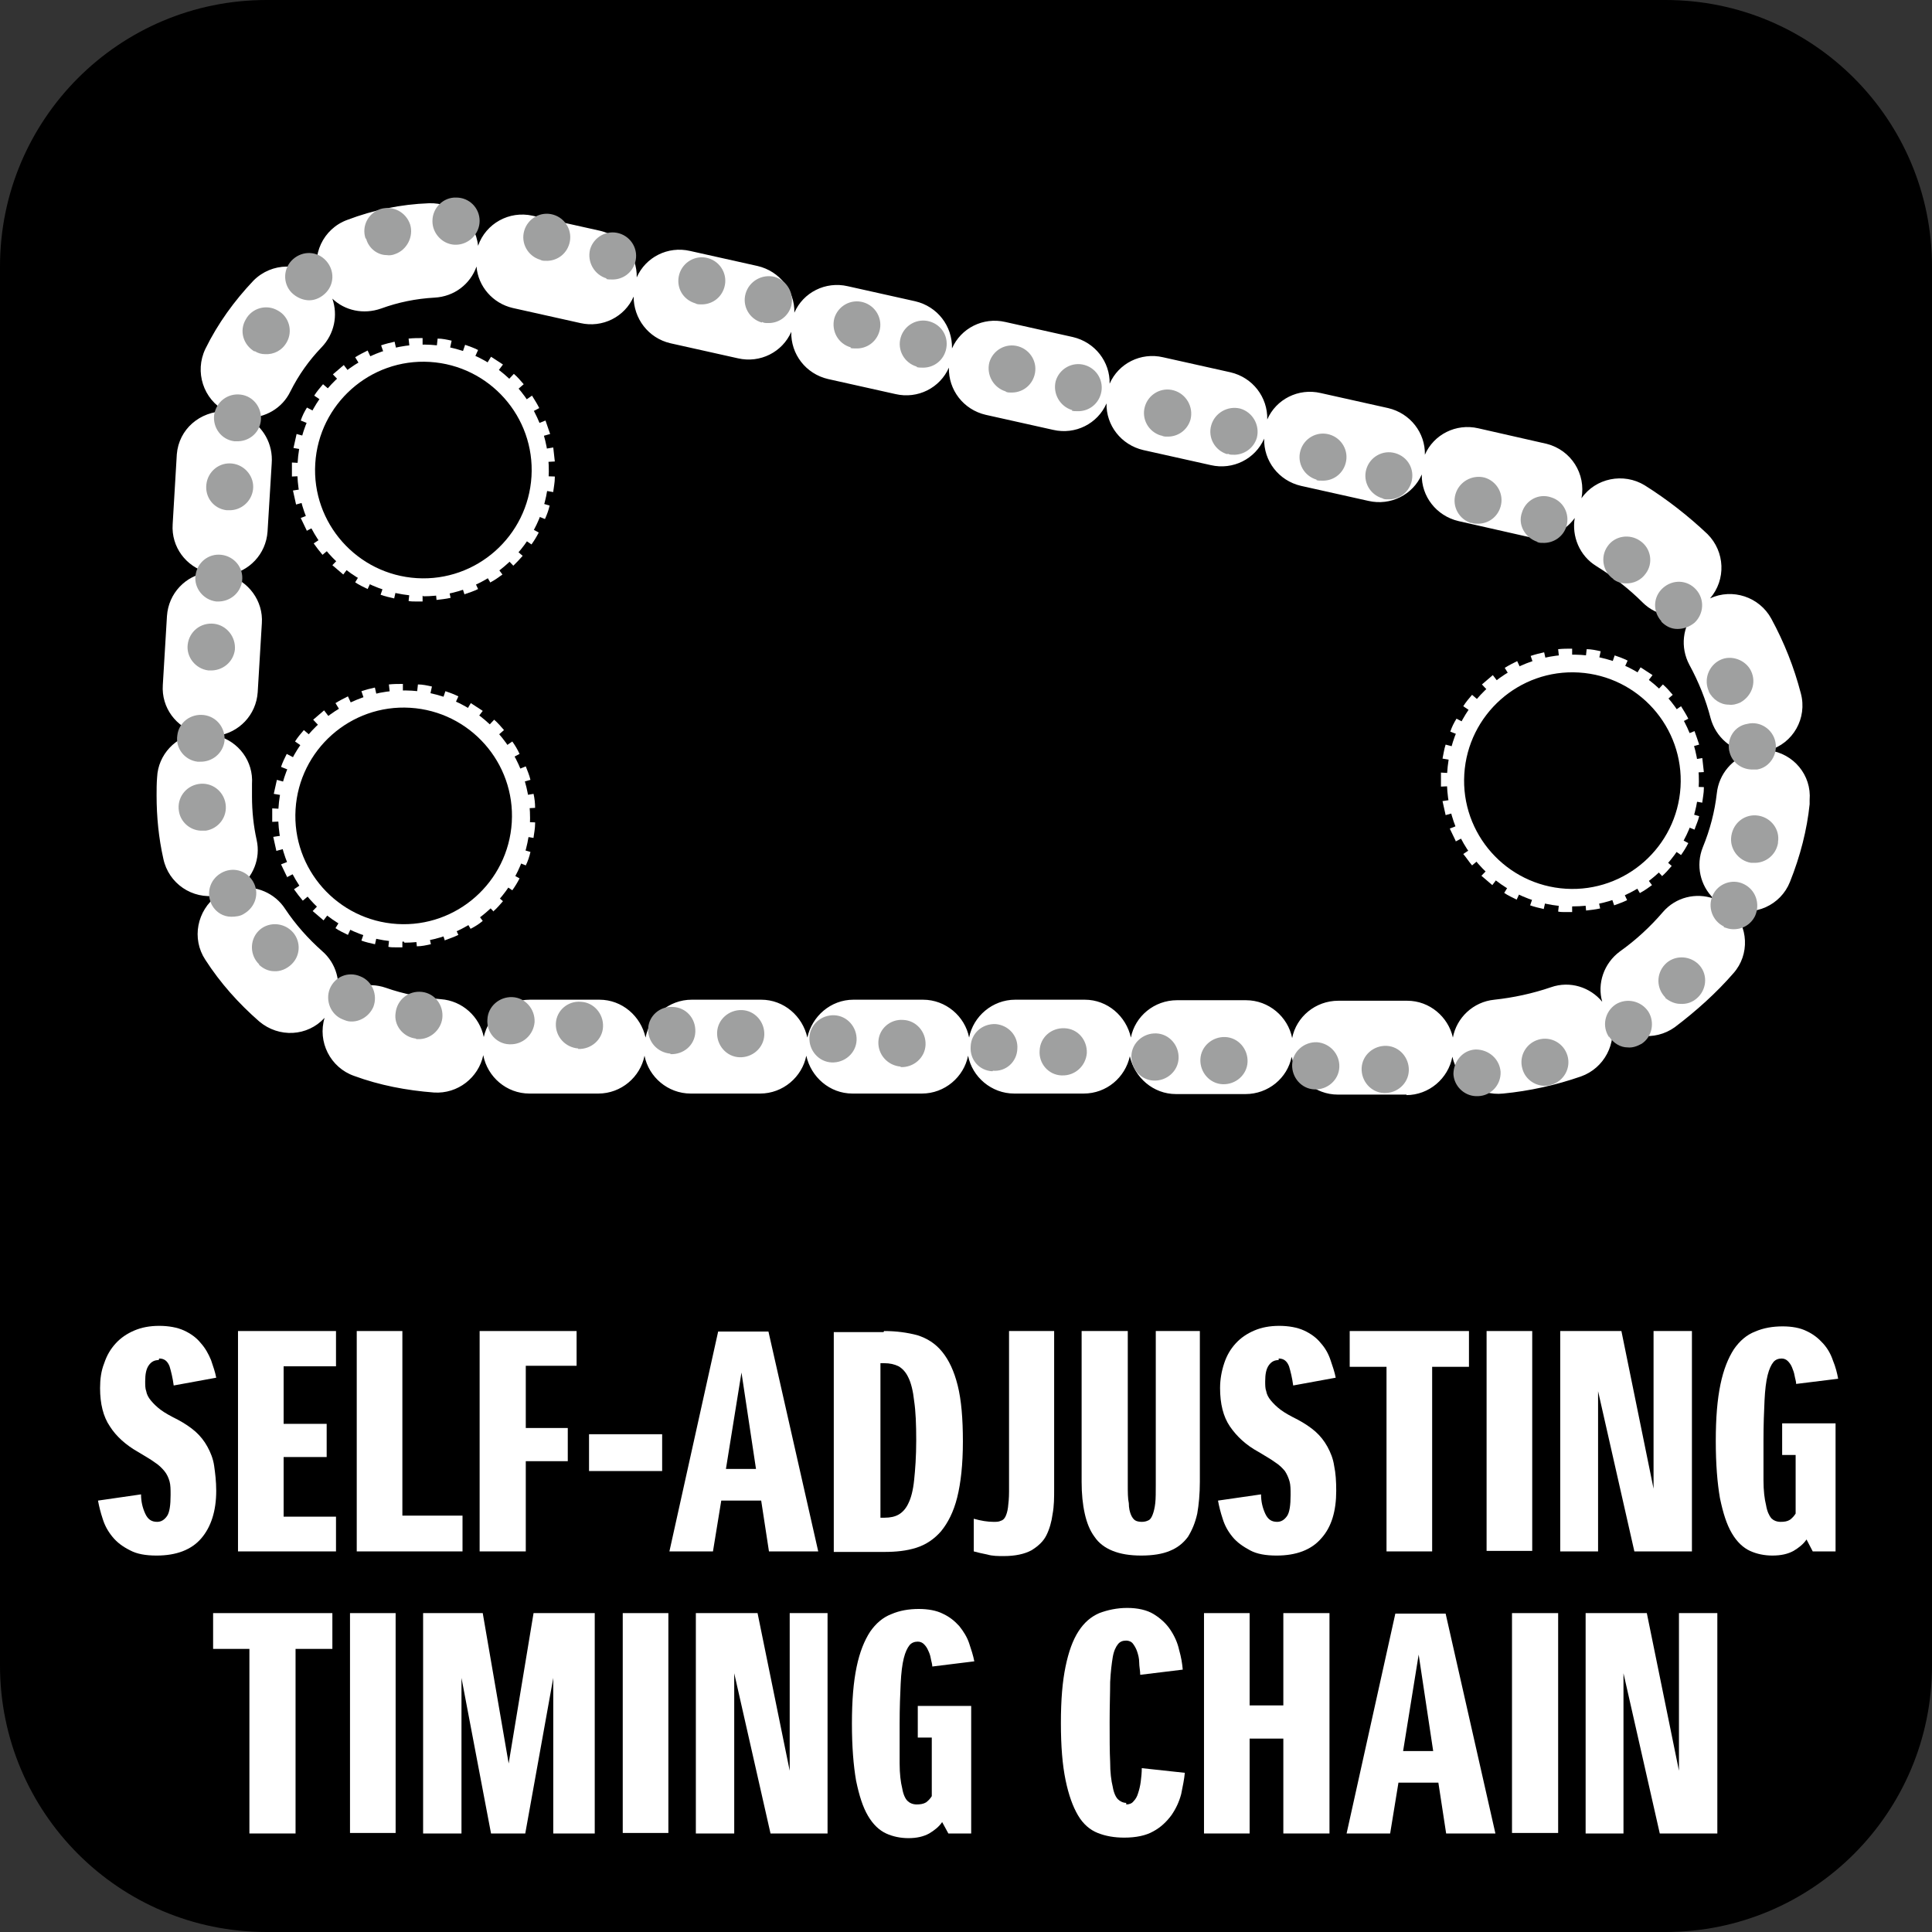
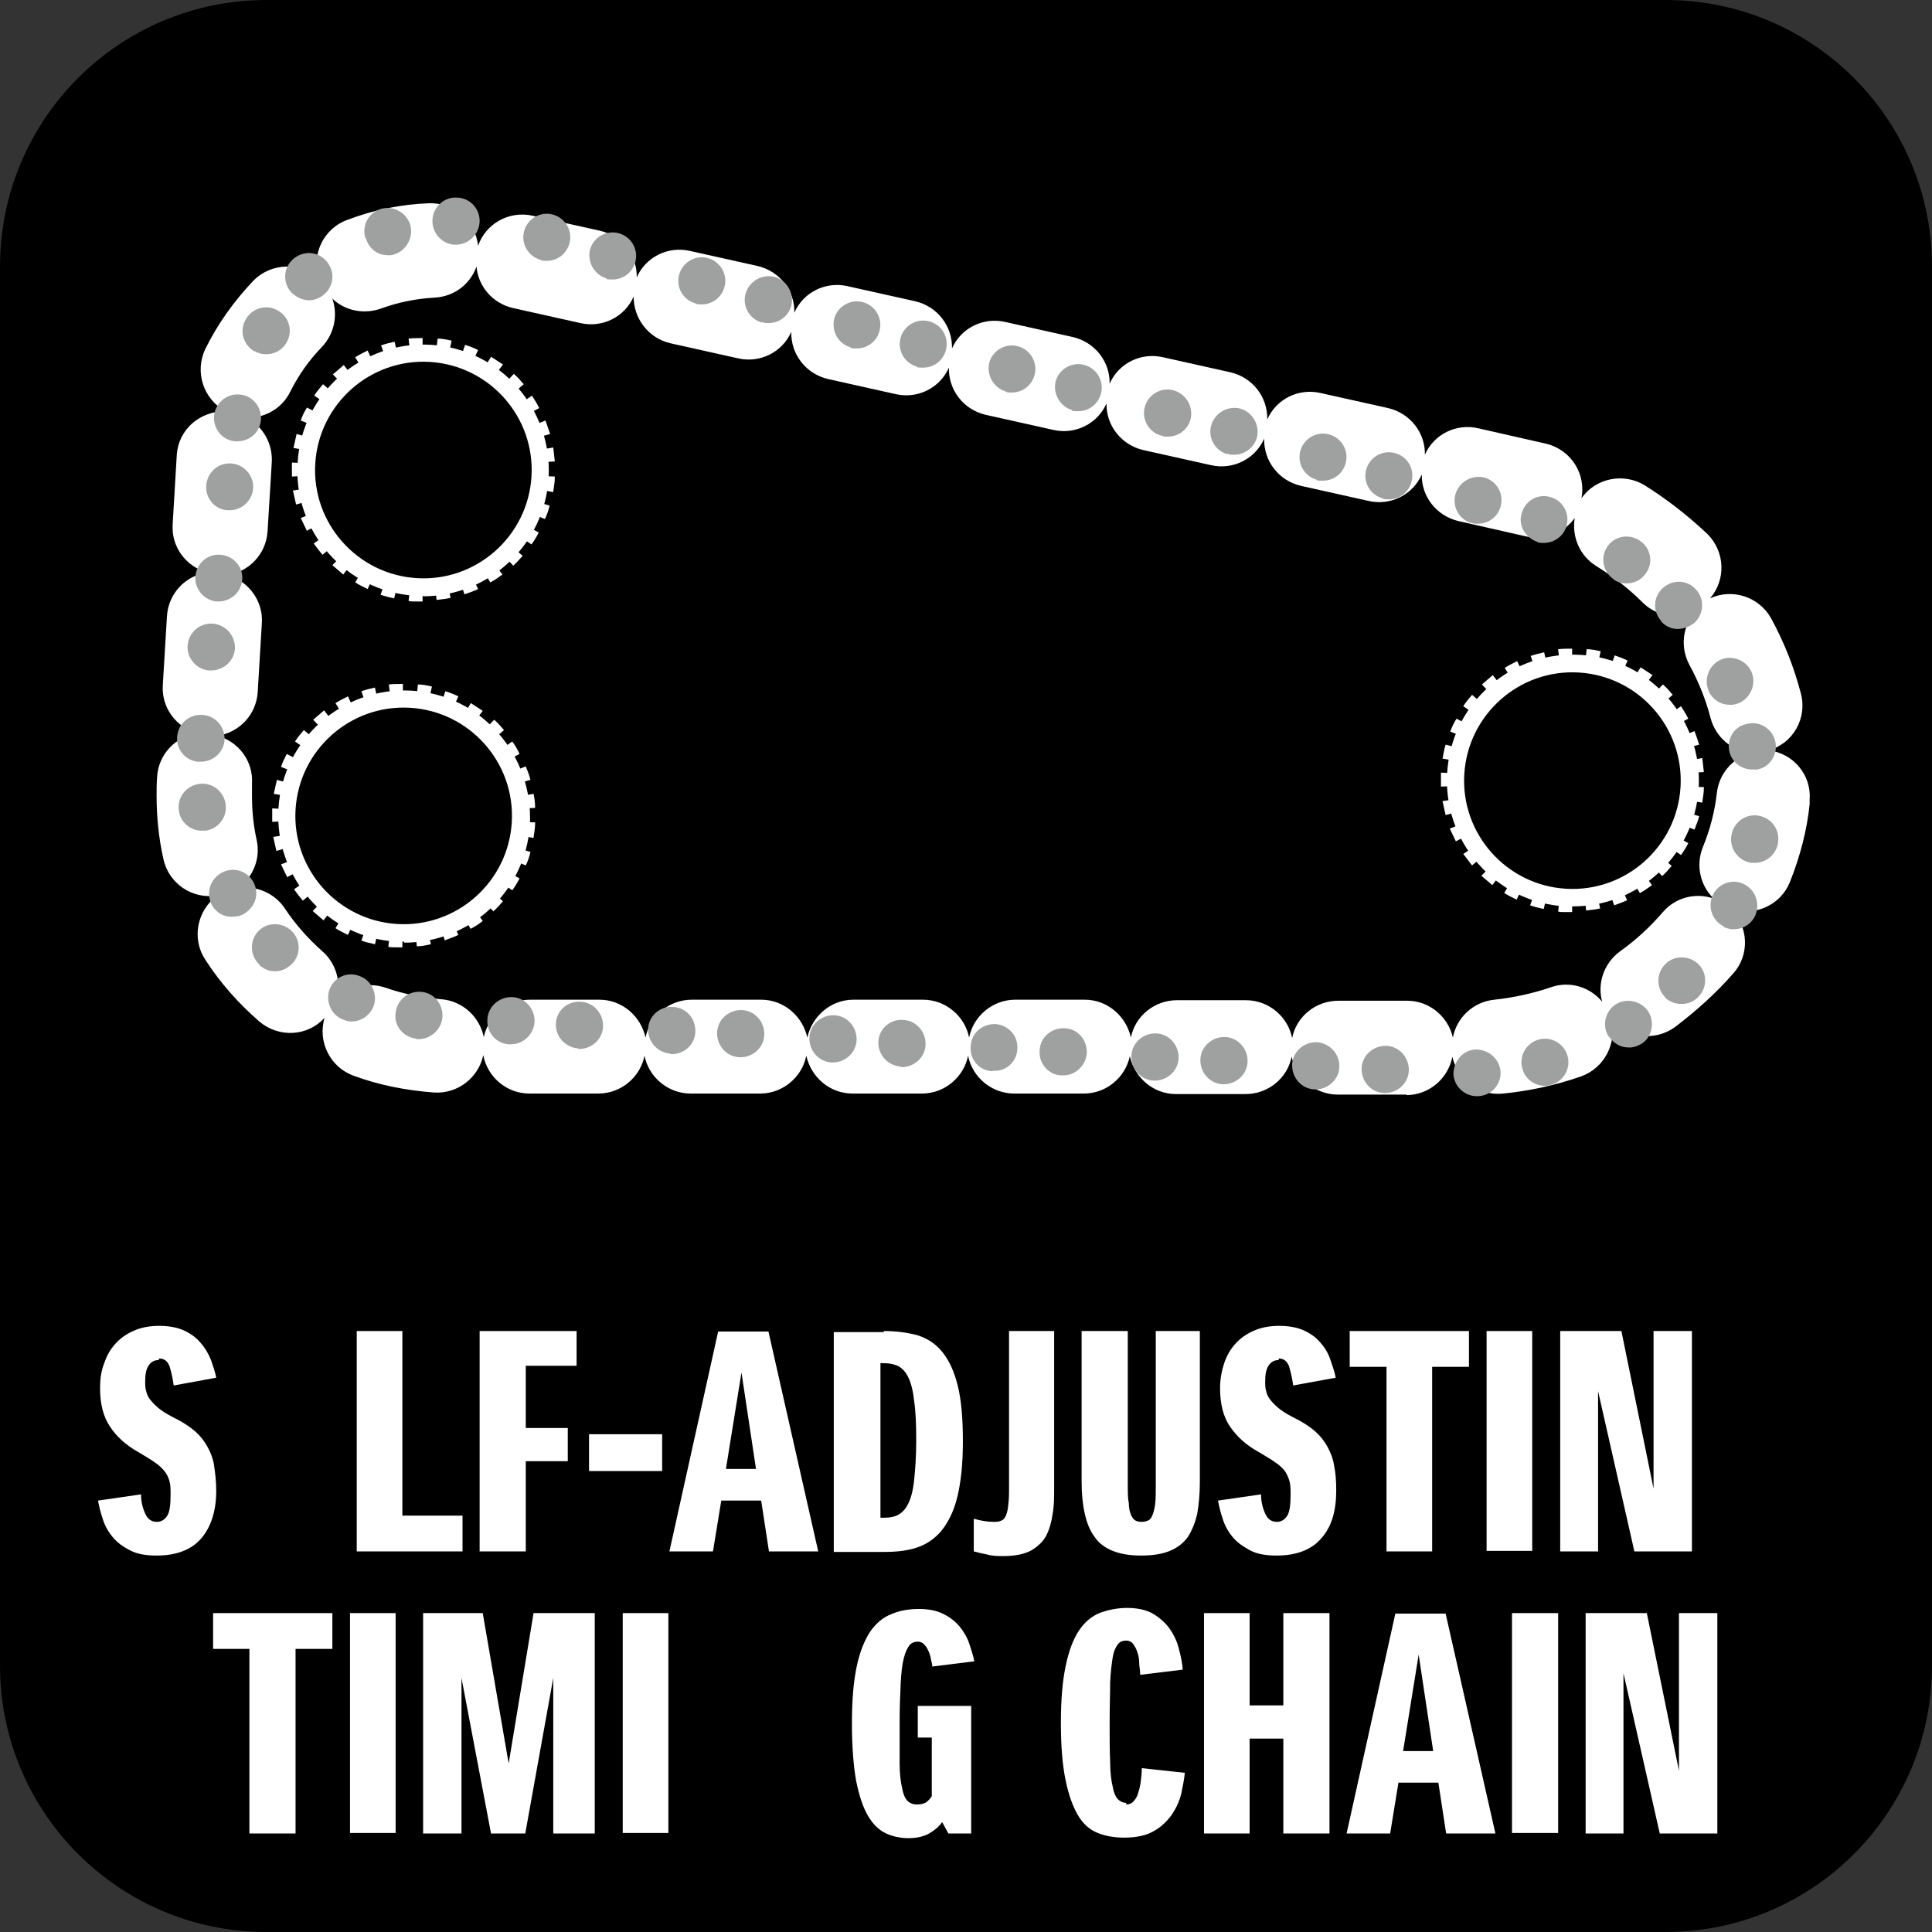
<svg xmlns="http://www.w3.org/2000/svg" id="Capa_2" data-name="Capa 2" viewBox="0 0 37.26 37.26">
  <rect x="0" y="0" width="37.26" height="37.26" fill="#333333" stroke="none" />
  <defs>
    <style>      .cls-1, .cls-2, .cls-3 {        stroke-width: 0px;      }      .cls-2 {        fill: #9fa0a0;      }      .cls-3 {        fill: #fff;      }    </style>
  </defs>
  <g id="Capa_1-2" data-name="Capa 1">
    <g>
      <path class="cls-1" d="M5.14,0h26.98c2.84,0,5.14,2.3,5.14,5.14v26.98c0,2.84-2.3,5.14-5.14,5.14H5.14C2.3,37.26,0,34.96,0,32.12V5.14C0,2.3,2.3,0,5.14,0Z" />
      <path class="cls-3" d="M3.06,26.23c-.08,0-.14.03-.19.1s-.07.17-.07.31c0,.07,0,.14.02.19.01.06.04.12.09.18.05.06.11.12.19.18.08.06.19.12.33.19.13.07.25.15.34.23.09.08.17.18.23.29.06.11.11.23.13.37s.04.3.04.48c0,.39-.1.7-.29.92-.19.22-.48.33-.86.33-.21,0-.38-.03-.51-.1-.14-.07-.25-.15-.34-.26-.09-.11-.15-.22-.19-.35-.04-.12-.07-.24-.09-.35l.83-.12c0,.14.03.26.08.37s.12.16.23.16c.08,0,.14-.04.19-.11.05-.07.07-.21.07-.41,0-.1,0-.19-.02-.26-.02-.07-.05-.14-.1-.2-.05-.06-.11-.12-.19-.17-.08-.06-.19-.12-.32-.2-.23-.13-.42-.3-.54-.49-.13-.19-.19-.44-.19-.74,0-.17.02-.33.08-.48.05-.15.12-.27.22-.38.1-.11.22-.19.36-.25.14-.06.3-.09.48-.09s.35.03.48.09c.13.06.24.14.32.24.09.1.15.21.2.33.04.12.08.23.1.34l-.82.15c-.02-.15-.05-.27-.08-.37-.04-.1-.1-.15-.2-.15" />
-       <polygon class="cls-3" points="6.3 28.1 5.47 28.1 5.47 29.25 6.48 29.25 6.48 29.92 4.59 29.92 4.59 25.67 6.48 25.67 6.48 26.35 5.47 26.35 5.47 27.46 6.3 27.46 6.3 28.1" />
      <polygon class="cls-3" points="7.76 25.67 7.76 29.23 8.92 29.23 8.92 29.92 6.88 29.92 6.88 25.67 7.76 25.67" />
      <polygon class="cls-3" points="10.95 28.18 10.14 28.18 10.14 29.92 9.25 29.92 9.25 25.67 11.12 25.67 11.12 26.34 10.14 26.34 10.14 27.54 10.95 27.54 10.95 28.18" />
      <rect class="cls-3" x="11.36" y="27.66" width="1.41" height=".71" />
      <path class="cls-3" d="M14.83,29.92l-.15-.98h-.77l-.16.98h-.84l.94-4.24h.97l.96,4.24h-.94ZM14,28.33h.58l-.28-1.86-.3,1.86Z" />
      <path class="cls-3" d="M17.05,25.67c.24,0,.45.03.64.08.19.06.35.16.48.32.13.16.23.37.3.65.07.28.1.64.1,1.08s-.04.8-.11,1.08c-.07.28-.18.49-.31.65-.13.15-.29.26-.48.32-.19.06-.39.08-.62.08h-.97v-4.24h.96ZM16.98,26.31v2.96h.08c.11,0,.2-.02.27-.06.07-.04.14-.11.19-.22.05-.1.09-.25.11-.45.02-.19.04-.45.04-.76s-.01-.56-.04-.76c-.02-.19-.06-.35-.11-.45-.05-.11-.12-.18-.19-.22-.08-.04-.17-.06-.28-.06h-.07Z" />
      <path class="cls-3" d="M19.45,25.67h.88v3.05c0,.16,0,.32-.03.48-.02.15-.06.29-.12.41-.06.12-.16.21-.29.29-.13.07-.31.11-.53.11-.11,0-.22,0-.32-.03-.1-.02-.19-.04-.26-.06v-.63c.14.04.27.06.38.06.06,0,.1,0,.14-.02.04-.01.07-.04.09-.08.02-.04.04-.1.05-.18.01-.08.02-.18.02-.3v-3.1Z" />
      <path class="cls-3" d="M21.75,25.67v2.96c0,.15,0,.27.02.36,0,.1.02.17.04.22.02.05.05.09.08.11.03.02.08.03.13.03s.09-.01.13-.03c.04-.02.06-.06.08-.11.02-.05.04-.13.05-.22.01-.09.01-.21.01-.36v-2.96h.85v2.91c0,.23-.02.44-.05.61-.04.18-.1.32-.18.45-.09.12-.2.21-.35.27-.14.06-.33.09-.55.09s-.4-.03-.55-.09c-.15-.06-.27-.15-.35-.27-.09-.12-.15-.27-.19-.45-.04-.18-.06-.38-.06-.61v-2.91h.89Z" />
      <path class="cls-3" d="M24.66,26.23c-.08,0-.14.03-.19.1-.05.07-.07.17-.07.31,0,.07,0,.14.02.19.01.06.04.12.09.18.05.06.11.12.19.18.08.06.19.12.33.19.13.07.25.15.34.23.09.08.17.18.23.29.06.11.11.23.13.37.03.14.04.3.04.48,0,.39-.09.7-.29.92-.19.22-.48.33-.86.33-.21,0-.38-.03-.51-.1s-.25-.15-.34-.26c-.09-.11-.15-.22-.19-.35-.04-.12-.07-.24-.09-.35l.83-.12c0,.14.03.26.08.37.05.11.12.16.23.16.08,0,.14-.04.19-.11.05-.07.07-.21.07-.41,0-.1,0-.19-.02-.26-.02-.07-.05-.14-.09-.2-.05-.06-.11-.12-.19-.17-.08-.06-.19-.12-.32-.2-.24-.13-.42-.3-.55-.49-.13-.19-.19-.44-.19-.74,0-.17.03-.33.08-.48.05-.15.12-.27.22-.38.1-.11.22-.19.36-.25.14-.06.3-.09.48-.09s.35.03.48.09c.13.06.24.14.32.24.09.1.15.21.19.33.04.12.08.23.1.34l-.82.15c-.02-.15-.05-.27-.08-.37-.04-.1-.1-.15-.2-.15" />
      <polygon class="cls-3" points="28.33 26.36 27.62 26.36 27.62 29.92 26.74 29.92 26.74 26.36 26.03 26.36 26.03 25.67 28.33 25.67 28.33 26.36" />
      <rect class="cls-3" x="28.67" y="25.67" width=".88" height="4.24" />
      <polygon class="cls-3" points="32.63 25.67 32.63 29.92 31.52 29.92 30.82 26.83 30.82 29.92 30.09 29.92 30.09 25.67 31.27 25.67 31.89 28.71 31.89 25.67 32.63 25.67" />
-       <path class="cls-3" d="M35.4,29.92h-.44l-.12-.23c-.06.09-.15.16-.25.22-.11.06-.24.09-.41.09-.15,0-.3-.03-.43-.09-.13-.06-.25-.17-.35-.34-.1-.17-.17-.39-.23-.68-.05-.29-.08-.65-.08-1.1s.03-.8.09-1.09c.06-.29.15-.51.26-.68.11-.16.25-.28.41-.34.16-.07.34-.1.53-.1.18,0,.34.03.46.09.13.06.23.14.32.24.09.1.15.21.19.33.05.12.08.24.1.35l-.81.1c0-.05-.02-.1-.03-.16-.01-.06-.03-.11-.05-.16-.02-.05-.05-.09-.08-.12-.03-.03-.07-.05-.12-.05-.06,0-.12.02-.16.07-.04.05-.08.13-.11.25-.03.12-.05.28-.06.49-.01.21-.02.46-.02.77s0,.57,0,.77c0,.2.02.36.05.48.02.12.06.2.1.25.04.04.1.07.18.07s.13-.01.18-.04c.04-.03.08-.07.11-.12v-1.13h-.26v-.61h1.03v2.46Z" />
      <polygon class="cls-3" points="6.41 31.8 5.7 31.8 5.7 35.36 4.81 35.36 4.81 31.8 4.11 31.8 4.11 31.11 6.41 31.11 6.41 31.8" />
      <rect class="cls-3" x="6.75" y="31.11" width=".88" height="4.24" />
      <polygon class="cls-3" points="9.47 35.36 8.9 32.36 8.9 35.36 8.16 35.36 8.16 31.11 9.31 31.11 9.81 34.01 10.29 31.11 11.47 31.11 11.47 35.36 10.67 35.36 10.67 32.36 10.13 35.36 9.47 35.36" />
      <rect class="cls-3" x="12.01" y="31.11" width=".88" height="4.24" />
-       <polygon class="cls-3" points="15.96 31.11 15.96 35.36 14.86 35.36 14.16 32.27 14.16 35.36 13.42 35.36 13.42 31.11 14.61 31.11 15.23 34.15 15.23 31.11 15.96 31.11" />
      <path class="cls-3" d="M18.73,35.36h-.44l-.12-.22c-.06.09-.15.16-.25.22-.11.06-.24.09-.4.09-.15,0-.3-.03-.43-.09-.13-.06-.25-.17-.35-.34-.1-.17-.17-.39-.23-.68-.05-.29-.08-.65-.08-1.1s.03-.8.09-1.09c.06-.29.15-.51.26-.68.11-.16.25-.28.41-.34.16-.07.34-.1.53-.1.18,0,.34.03.46.09.13.06.23.14.32.24.08.1.15.21.19.33.04.12.08.24.1.35l-.81.1c0-.05-.02-.1-.03-.16-.01-.06-.03-.11-.05-.15-.02-.05-.05-.09-.08-.12-.03-.03-.07-.05-.12-.05-.06,0-.12.02-.16.07-.04.05-.08.13-.11.25-.03.12-.05.28-.06.49-.01.21-.02.46-.02.77s0,.57,0,.77c0,.2.02.36.05.48.02.12.06.2.1.24.04.04.1.07.18.07.07,0,.13-.01.18-.04.04-.03.08-.07.11-.12v-1.13h-.27v-.61h1.03v2.46Z" />
      <path class="cls-3" d="M21.72,34.8c.06,0,.11-.02.14-.06.04-.04.07-.09.09-.16.02-.06.04-.14.05-.22.01-.08.02-.17.02-.26l.83.09c-.01.12-.04.26-.07.41-.04.15-.1.28-.19.41-.09.12-.2.23-.35.31-.14.08-.33.12-.56.12-.19,0-.36-.03-.51-.09-.15-.06-.28-.17-.38-.34-.1-.17-.18-.39-.24-.68-.06-.29-.09-.65-.09-1.1s.03-.8.09-1.09c.06-.29.14-.51.25-.68.11-.17.24-.28.4-.35.16-.06.34-.1.54-.1s.38.04.51.12c.13.08.24.18.32.3.08.12.14.25.17.39.04.14.06.26.07.38l-.82.1c0-.08-.02-.16-.02-.24,0-.08-.02-.15-.04-.21-.02-.06-.05-.11-.08-.15-.03-.04-.08-.06-.13-.06-.07,0-.12.02-.16.07-.04.05-.08.13-.1.25-.02.12-.04.28-.05.48,0,.21-.01.46-.01.77s0,.57.01.77c0,.2.02.36.05.48.02.12.06.2.1.24.04.04.1.07.16.07" />
      <polygon class="cls-3" points="25.64 31.11 25.64 35.36 24.75 35.36 24.75 33.53 24.1 33.53 24.1 35.36 23.22 35.36 23.22 31.11 24.1 31.11 24.1 32.89 24.75 32.89 24.75 31.11 25.64 31.11" />
      <path class="cls-3" d="M27.89,35.36l-.15-.98h-.77l-.16.98h-.84l.94-4.24h.97l.96,4.24h-.94ZM27.06,33.77h.58l-.28-1.86-.3,1.86Z" />
      <rect class="cls-3" x="29.16" y="31.11" width=".89" height="4.24" />
      <polygon class="cls-3" points="33.12 31.11 33.12 35.36 32.01 35.36 31.31 32.27 31.31 35.36 30.58 35.36 30.58 31.11 31.76 31.11 32.38 34.15 32.38 31.11 33.12 31.11" />
      <path class="cls-3" d="M27.13,21.11h-1.33c-.44,0-.8-.32-.89-.73-.08.41-.45.72-.89.72h-1.34c-.44,0-.8-.32-.89-.73-.09.41-.45.72-.89.72h-1.34c-.44,0-.81-.32-.89-.73-.08.41-.45.73-.89.73h-1.34c-.44,0-.8-.32-.89-.73-.08.41-.45.73-.89.73h-1.34c-.44,0-.81-.32-.89-.73-.08.41-.45.73-.89.73h-1.33c-.44,0-.81-.32-.89-.74-.09.43-.49.75-.95.72-.53-.04-1.05-.14-1.54-.32-.46-.16-.71-.66-.57-1.12-.33.36-.88.39-1.26.07-.4-.35-.75-.74-1.04-1.19-.27-.41-.16-.95.23-1.24-.48.08-.94-.23-1.04-.71-.09-.4-.13-.81-.13-1.22,0-.11,0-.23.01-.35.02-.44.36-.79.78-.85-.41-.11-.7-.49-.67-.93l.08-1.33c.03-.44.36-.78.78-.84-.41-.11-.7-.49-.67-.93l.08-1.35c.04-.48.44-.83.94-.83-.43-.23-.6-.76-.39-1.2.24-.49.56-.93.93-1.32.35-.35.91-.36,1.27-.02-.17-.46.07-.98.54-1.15.5-.19,1.03-.3,1.57-.32.48-.02.9.34.95.82.15-.43.6-.68,1.05-.58l1.3.29c.43.1.72.48.71.9.17-.39.6-.61,1.03-.51l1.3.29c.43.1.72.48.71.9.17-.39.6-.61,1.03-.51l1.3.29c.43.1.72.48.71.91.17-.39.6-.61,1.03-.51l1.3.29c.43.1.72.48.71.9.17-.39.6-.61,1.03-.51l1.3.29c.43.1.72.48.71.91.17-.39.6-.61,1.03-.51l1.3.29c.43.1.72.48.71.9.17-.39.6-.61,1.03-.51l1.32.3c.47.12.76.58.67,1.05.27-.39.81-.5,1.22-.25.43.27.84.59,1.21.94.34.34.36.88.05,1.24.43-.2.95-.03,1.18.39.25.46.44.94.57,1.44.13.48-.15.97-.62,1.1.48.06.83.48.79.96,0,.02,0,.06,0,.08-.05.49-.18,1-.38,1.5-.18.45-.68.67-1.14.52.34.33.37.88.05,1.24-.33.38-.72.73-1.13,1.04-.39.28-.93.21-1.23-.15.12.46-.13.94-.58,1.1-.49.17-.99.28-1.5.33-.47.05-.88-.26-.98-.71-.08.42-.45.74-.89.74M22.69,19.29h1.34c.44,0,.81.32.89.73.08-.41.45-.72.89-.72h1.33c.43,0,.79.31.88.71.07-.38.39-.69.8-.73.37-.04.74-.12,1.09-.24.37-.13.76,0,.99.28-.1-.35.03-.74.34-.97.31-.22.59-.48.83-.76.25-.29.64-.38.98-.26-.26-.25-.35-.64-.21-.99.14-.34.23-.69.27-1.04.04-.38.31-.68.65-.78-.36-.04-.67-.3-.77-.67-.09-.35-.23-.7-.41-1.03-.18-.34-.13-.74.11-1.02-.33.15-.74.09-1.01-.18-.27-.27-.57-.5-.89-.7-.33-.2-.48-.58-.42-.93-.21.29-.58.45-.96.35l-1.28-.29c-.43-.1-.72-.48-.71-.9-.17.39-.6.61-1.03.51l-1.3-.29c-.43-.1-.72-.48-.71-.91-.17.39-.6.61-1.03.51l-1.3-.29c-.43-.1-.72-.48-.71-.9-.17.39-.6.61-1.03.51l-1.3-.29c-.43-.1-.72-.48-.71-.91-.17.39-.6.61-1.03.51l-1.3-.29c-.43-.1-.72-.48-.71-.91-.17.39-.6.61-1.03.51l-1.3-.29c-.43-.1-.71-.48-.71-.9-.17.39-.6.61-1.03.51l-1.3-.29c-.39-.09-.67-.42-.7-.8-.12.34-.43.58-.81.6-.36.02-.7.09-1.03.21-.34.12-.7.04-.94-.19.11.32.04.68-.21.94-.24.25-.44.53-.6.85-.16.33-.49.51-.84.51.31.16.51.5.48.88l-.08,1.31c-.03.44-.36.78-.78.84.41.11.7.5.67.93l-.08,1.33c-.03.44-.36.78-.78.84.41.11.7.49.67.93,0,.08,0,.16,0,.24,0,.29.03.57.09.84.08.36-.07.72-.36.93.34-.06.71.09.91.4.2.3.44.57.71.81.28.24.38.62.27.95.24-.26.61-.36.96-.24.34.12.7.19,1.06.22.42.03.75.34.83.73.09-.41.45-.72.89-.72h1.34c.44,0,.8.32.89.73.08-.41.45-.73.89-.73h1.34c.44,0,.8.32.89.73.09-.41.45-.73.89-.73h1.34c.44,0,.81.32.89.73.08-.41.45-.73.89-.73h1.34c.44,0,.8.32.89.73.08-.41.45-.72.89-.72" />
      <path class="cls-2" d="M26.69,21.08c-.25-.01-.44-.23-.43-.48s.23-.44.48-.43.44.23.43.48-.23.44-.48.43M25.35,21.01c-.25-.01-.44-.23-.43-.48s.23-.44.48-.43c.25.02.44.23.43.48s-.23.44-.48.43M23.58,20.91c-.25-.01-.44-.23-.43-.48s.23-.44.48-.43.44.23.43.48-.23.44-.48.43M22.25,20.84c-.25-.01-.44-.23-.43-.48s.23-.44.48-.43.44.23.43.48-.23.44-.48.43h0ZM20.47,20.74c-.25-.01-.44-.23-.42-.48.01-.25.22-.44.48-.43s.44.23.43.48c-.02.25-.23.44-.48.43h0ZM19.14,20.66c-.25-.01-.44-.22-.42-.48.01-.25.22-.44.48-.43.25.02.44.23.42.48-.01.25-.22.44-.47.42h0ZM17.37,20.57c-.25-.02-.44-.23-.43-.48s.23-.44.48-.42c.25.01.44.23.43.48s-.23.44-.48.43M16.04,20.49c-.25-.01-.44-.23-.43-.48s.23-.44.48-.43.44.23.43.48-.23.44-.48.43M28.03,20.72c0-.25.18-.47.43-.48.25,0,.46.18.48.43.01.25-.18.46-.43.47-.02,0-.03,0-.05,0-.23-.01-.42-.2-.43-.43M14.26,20.39c-.25-.01-.44-.23-.43-.48s.23-.44.48-.43.44.23.43.48-.23.44-.48.43M12.93,20.32c-.25-.02-.44-.23-.43-.48s.23-.44.48-.42c.25.01.44.22.43.48s-.23.44-.48.43M11.15,20.22c-.25-.02-.44-.23-.43-.48s.23-.44.48-.42c.25.01.44.23.43.48s-.23.44-.48.43M9.82,20.14c-.25-.01-.44-.23-.42-.48.01-.25.23-.44.48-.43s.44.23.43.48c-.02.25-.23.44-.48.43h0ZM8.02,20.03c-.25-.03-.43-.26-.39-.5.03-.25.25-.43.51-.4.25.03.42.26.39.51-.03.23-.24.41-.47.4,0,0-.02,0-.03,0M29.36,20.61c-.07-.24.07-.49.31-.56.24-.07.49.07.56.31.07.24-.07.49-.31.56-.05.02-.1.02-.15.02-.19-.01-.36-.14-.41-.33M6.61,19.66c-.23-.09-.34-.36-.25-.59.1-.24.36-.34.59-.24h0c.23.09.34.36.25.59-.08.18-.26.29-.44.28-.05,0-.1-.02-.15-.04M31.03,20c-.14-.21-.08-.49.13-.63.21-.13.49-.07.63.14.13.21.07.49-.13.62-.09.05-.18.08-.27.07-.14,0-.27-.08-.36-.21M5,18.6h0c-.18-.17-.19-.46-.02-.64.17-.18.46-.18.64-.01.18.17.19.46.01.64-.1.1-.23.15-.35.14-.1,0-.21-.05-.29-.13M32.12,19.24c-.18-.18-.18-.46-.01-.64.17-.18.46-.18.64-.01.18.17.18.46,0,.64-.1.1-.22.14-.35.13-.1,0-.21-.05-.29-.12M4.09,17.46h0c-.12-.22-.05-.49.17-.62.22-.13.49-.06.62.16.13.22.05.49-.17.62-.07.05-.17.06-.25.06-.15,0-.29-.08-.37-.22M33.25,17.87c-.23-.11-.32-.38-.22-.6.1-.23.38-.33.6-.22.23.11.32.38.22.61-.08.17-.25.27-.44.26-.05,0-.11-.02-.17-.04M3.45,15.64c-.04-.25.13-.48.38-.52.25-.04.48.13.52.38.04.25-.13.48-.38.52-.03,0-.06,0-.1,0-.21-.01-.39-.17-.42-.38M33.77,16.64c-.25-.04-.42-.28-.38-.52h0c.04-.26.27-.43.52-.39.25.04.42.27.38.51h0s0,.02,0,.02c-.04.23-.24.39-.47.38h-.04ZM3.81,14.69c-.25-.03-.43-.26-.39-.51.03-.25.26-.42.51-.39.25.03.42.25.4.5-.03.24-.24.41-.48.4h-.03ZM33.35,14.49c-.05-.25.1-.49.35-.53.24-.06.49.1.54.35.05.24-.11.49-.35.53-.04,0-.08,0-.12,0-.2-.01-.38-.15-.42-.36M4.02,12.93c-.25-.03-.43-.26-.4-.5.03-.25.25-.43.51-.4.24.03.42.25.4.5-.03.24-.24.41-.48.4h-.03ZM32.96,13.34h0c-.11-.23-.01-.5.21-.61.22-.11.5,0,.6.21.11.23.01.49-.21.61-.07.03-.14.05-.22.04-.16,0-.31-.1-.39-.26M4.17,11.6c-.25-.03-.43-.26-.4-.5.03-.25.25-.43.5-.4.25.03.43.25.4.5-.03.24-.24.41-.48.4h-.03ZM32.04,11.98c-.17-.19-.16-.47.03-.64.19-.17.47-.16.64.03.17.19.15.47-.03.64-.1.08-.21.12-.33.12s-.22-.05-.31-.14M4.37,9.84c-.25-.03-.42-.25-.39-.5.03-.25.25-.43.5-.4.25.03.43.26.4.5-.03.24-.24.41-.47.4h-.03ZM31.12,11.17h0c-.21-.14-.26-.43-.12-.63.14-.21.43-.25.63-.11.21.14.26.43.11.63-.09.13-.24.2-.4.19-.08,0-.16-.03-.23-.08M29.65,10.45h0c-.24-.08-.38-.33-.3-.56.07-.24.32-.38.56-.3.24.07.37.32.3.56-.06.2-.25.33-.46.32-.04,0-.07,0-.11-.02M28.38,10.09c-.24-.07-.38-.32-.31-.56.07-.24.32-.38.56-.32.24.07.38.32.31.56-.06.21-.25.34-.46.33-.03,0-.07,0-.1-.02M4.52,8.51c-.25-.03-.42-.26-.39-.51.04-.25.26-.42.51-.39.25.03.42.26.39.51-.03.24-.24.4-.47.39h-.04ZM26.66,9.61c-.24-.07-.38-.32-.31-.56.07-.24.32-.38.56-.31.24.07.38.31.31.56-.06.21-.25.34-.46.33-.04,0-.07,0-.1-.02M25.39,9.25c-.24-.07-.38-.32-.31-.56.07-.24.32-.38.56-.31.24.07.38.32.31.56-.06.21-.25.34-.46.33-.04,0-.07,0-.1-.01M23.67,8.76c-.24-.07-.38-.32-.31-.56.07-.24.32-.38.56-.32.24.07.38.32.32.56-.06.21-.26.34-.46.33-.03,0-.07,0-.1-.02M22.39,8.4c-.24-.07-.38-.32-.31-.56.07-.24.32-.38.56-.31.24.07.38.32.32.56-.06.21-.25.34-.46.33-.03,0-.06,0-.1-.02M20.68,7.91c-.24-.07-.38-.32-.32-.56.07-.24.32-.38.56-.31.24.07.38.32.31.56-.06.21-.25.34-.46.33-.04,0-.07,0-.1-.01M4.91,6.78c-.22-.13-.3-.4-.17-.62.12-.22.4-.3.62-.17.22.12.29.4.17.61-.09.16-.25.24-.42.23-.07,0-.14-.02-.2-.06M19.4,7.55c-.24-.07-.38-.32-.32-.56.07-.24.32-.38.56-.31.24.07.38.32.31.56-.06.21-.25.34-.46.33-.03,0-.07,0-.1-.02M17.68,7.07c-.24-.07-.38-.32-.31-.56.07-.24.32-.38.56-.31.24.07.38.31.31.56-.06.21-.25.34-.46.33-.03,0-.06,0-.1-.01M16.41,6.7c-.25-.07-.38-.32-.32-.56.07-.24.32-.38.56-.31.24.07.38.32.31.56-.06.21-.25.34-.46.33-.04,0-.07,0-.1-.01M5.62,5.64c-.17-.18-.16-.47.03-.64.19-.17.47-.16.64.03.17.19.16.47-.03.64-.1.09-.22.13-.33.12s-.22-.06-.31-.15M14.69,6.22c-.24-.07-.38-.32-.31-.56.07-.24.32-.38.56-.32.24.07.38.32.32.56-.06.21-.25.34-.46.33-.03,0-.07,0-.1-.02M13.41,5.85c-.24-.07-.38-.31-.31-.56.07-.24.32-.38.56-.31.24.07.38.32.31.56-.06.21-.25.34-.46.33-.03,0-.07,0-.1-.02M11.7,5.37c-.24-.07-.38-.32-.32-.56.07-.24.32-.38.56-.31.24.07.38.32.31.56-.06.21-.25.34-.46.33-.03,0-.07,0-.1-.01M7.05,4.6c-.08-.24.05-.49.29-.57.24-.07.49.06.57.3.07.23-.06.49-.29.57h0c-.05.02-.11.03-.16.02-.18,0-.35-.13-.4-.32M10.42,5.01c-.24-.07-.38-.32-.31-.56.07-.24.32-.38.56-.31.24.07.38.32.31.56-.06.21-.25.34-.46.33-.03,0-.07,0-.1-.02M8.34,4.26c0-.25.21-.46.46-.45.25,0,.45.2.45.45,0,.25-.21.46-.46.46h-.02c-.24-.01-.43-.22-.43-.45" />
      <path class="cls-3" d="M8.16,11.49s-.1,0-.15,0c-1.34-.08-2.36-1.24-2.27-2.57.08-1.34,1.24-2.35,2.57-2.27,1.34.08,2.35,1.24,2.27,2.57-.08,1.29-1.15,2.28-2.42,2.28M8.16,7.31c-.92,0-1.69.71-1.74,1.64-.06.96.68,1.79,1.64,1.85.98.06,1.79-.68,1.85-1.64.06-.96-.68-1.79-1.64-1.85-.04,0-.07,0-.11,0" />
      <path class="cls-3" d="M8.15,11.6s-.1,0-.14,0c-.04,0-.09,0-.13-.01l.1-.9h.08s.06.01.09.01v.9ZM8.42,11.58l-.09-.9c.06,0,.12-.02.17-.03l.19.88c-.09.02-.18.03-.27.04M7.6,11.54c-.09-.02-.18-.04-.26-.07l.29-.85c.06.02.11.04.17.05l-.2.88ZM8.96,11.47l-.28-.86c.06-.02.11-.04.16-.07l.38.82c-.08.04-.17.07-.26.1M7.09,11.36c-.08-.04-.17-.08-.24-.13l.47-.77s.1.06.15.08l-.38.82ZM9.46,11.24l-.46-.78c.05-.03.1-.06.15-.1l.54.72c-.07.05-.15.11-.23.15M6.62,11.08c-.07-.06-.14-.12-.21-.18l.63-.65s.09.08.13.11l-.55.72ZM9.9,10.91l-.62-.65s.09-.08.12-.13l.68.59c-.06.07-.12.13-.19.2M6.22,10.7c-.06-.07-.12-.15-.17-.22l.75-.5s.07.1.11.14l-.69.58ZM10.25,10.5l-.74-.51s.07-.1.09-.15l.79.43c-.04.08-.09.16-.14.23M5.92,10.24c-.04-.08-.08-.17-.12-.25l.84-.33c.02.06.05.11.07.16l-.8.42ZM10.51,10.01l-.84-.34c.02-.06.04-.11.06-.17l.87.25c-.02.09-.05.17-.09.26M5.71,9.73c-.02-.09-.04-.18-.06-.27l.89-.14c0,.06.02.12.04.17l-.87.24ZM10.67,9.49l-.89-.15c.01-.06.02-.12.02-.18l.9.03v.02c0,.1-.02.18-.03.27M5.63,9.19s0-.08,0-.12c0-.05,0-.1,0-.15l.9.05s0,.06,0,.09v.09s-.9.04-.9.04ZM9.8,8.96c0-.06,0-.12-.02-.18l.89-.15c.01.09.02.18.03.27l-.9.05ZM6.55,8.79l-.89-.15c.02-.09.04-.18.06-.27l.87.24c-.02.06-.03.11-.04.17M9.74,8.62c-.02-.06-.04-.11-.06-.17l.84-.34c.03.09.06.17.09.26l-.87.24ZM6.64,8.45l-.84-.34c.03-.09.07-.17.12-.25l.8.42c-.03.05-.05.11-.07.16M9.61,8.29c-.03-.05-.06-.1-.09-.15l.74-.51c.05.08.1.16.14.24l-.8.42ZM6.81,8.14l-.75-.51c.05-.08.11-.15.17-.22l.69.59s-.07.09-.11.14M9.41,8s-.08-.09-.12-.13l.62-.66c.07.06.13.13.19.2l-.68.59ZM7.04,7.87l-.62-.65c.07-.06.14-.12.21-.18l.55.72s-.09.07-.14.12M9.15,7.75s-.1-.07-.15-.1l.47-.77c.08.05.15.1.23.15l-.54.72ZM7.32,7.66l-.47-.77c.08-.05.16-.09.24-.13l.38.82c-.05.02-.1.05-.15.08M8.85,7.57c-.05-.03-.11-.05-.17-.07l.29-.85c.09.03.17.06.25.1l-.37.82ZM7.64,7.51l-.29-.85c.09-.03.17-.05.26-.07l.2.88c-.06.01-.12.03-.17.05M8.51,7.46c-.06-.01-.12-.02-.17-.03l.1-.9c.09,0,.18.02.27.04l-.19.88ZM7.98,7.43l-.1-.9c.09-.01.18-.01.27-.01v.9c-.06,0-.12,0-.18,0" />
      <path class="cls-1" d="M10.25,9.19c-.07,1.15-1.06,2.03-2.21,1.96-1.15-.07-2.03-1.06-1.96-2.21.07-1.15,1.06-2.03,2.21-1.96,1.15.07,2.03,1.06,1.96,2.21" />
      <path class="cls-3" d="M7.79,18.16c-.05,0-.1,0-.15,0-1.33-.08-2.35-1.24-2.27-2.57.08-1.33,1.24-2.35,2.57-2.27.65.04,1.24.33,1.67.82.43.49.64,1.11.61,1.76-.08,1.29-1.15,2.28-2.42,2.28M7.78,13.98c-.92,0-1.69.72-1.74,1.64-.06.96.68,1.79,1.64,1.85.96.06,1.79-.68,1.85-1.64.03-.47-.13-.92-.44-1.27-.31-.35-.74-.56-1.2-.59-.04,0-.07,0-.11,0" />
      <path class="cls-3" d="M7.77,18.27s-.1,0-.15,0c-.04,0-.09,0-.13-.01l.1-.9h.08s.06.01.09.01v.9ZM8.04,18.26l-.09-.9c.06,0,.12-.02.17-.03l.19.88c-.09.02-.18.04-.27.04M7.23,18.21c-.09-.02-.18-.04-.26-.07l.29-.85c.06.02.11.03.17.05l-.2.88ZM8.58,18.14l-.29-.86c.06-.02.11-.04.17-.07l.38.82c-.08.04-.17.07-.25.1M6.71,18.03c-.08-.04-.17-.08-.24-.13l.47-.77s.1.06.15.08l-.38.82ZM9.08,17.92l-.46-.78c.05-.03.1-.06.15-.1l.54.72c-.07.06-.15.11-.23.15M6.24,17.75c-.07-.06-.14-.12-.21-.18l.63-.65s.09.08.13.11l-.55.72ZM9.52,17.58l-.62-.66s.08-.08.12-.13l.68.59c-.06.07-.12.14-.19.2M5.84,17.37c-.06-.07-.12-.15-.17-.22l.75-.5s.07.1.11.14l-.69.58ZM9.88,17.17l-.74-.51s.07-.1.09-.15l.79.43c-.04.08-.09.16-.14.23M5.54,16.92c-.04-.08-.08-.17-.12-.25l.84-.33c.02.05.05.11.07.16l-.8.42ZM10.14,16.69l-.84-.34c.02-.06.04-.11.06-.17l.87.25c-.02.09-.05.18-.09.26M5.33,16.41c-.02-.09-.04-.18-.06-.27l.89-.14c0,.06.02.12.04.17l-.87.24ZM10.29,16.16l-.89-.15c.01-.06.02-.12.02-.18l.9.03v.02c0,.1-.02.19-.03.27M5.25,15.86s0-.08,0-.12c0-.05,0-.1,0-.15l.9.05s0,.06,0,.09v.08s-.9.04-.9.04ZM9.42,15.64c0-.06-.01-.12-.02-.18l.89-.15c.02.09.03.18.03.27l-.9.05ZM6.17,15.46l-.89-.15c.02-.09.04-.18.06-.27l.87.24c-.02.06-.03.11-.04.17M9.36,15.29c-.02-.06-.04-.11-.06-.17l.84-.34c.03.08.07.17.09.26l-.87.24ZM6.26,15.13l-.84-.34c.03-.09.07-.17.11-.25l.8.42c-.03.05-.05.11-.08.16M9.23,14.96c-.03-.05-.06-.1-.09-.15l.74-.51c.05.07.1.15.14.24l-.8.42ZM6.43,14.81l-.74-.51c.05-.08.11-.15.17-.22l.69.59s-.08.09-.11.14M9.03,14.67s-.08-.09-.12-.13l.62-.66c.07.06.13.13.19.2l-.68.59ZM6.66,14.54l-.62-.66c.07-.06.14-.12.21-.18l.55.72s-.09.07-.14.12M8.77,14.43s-.1-.07-.15-.1l.46-.77c.08.05.15.1.23.15l-.55.72ZM6.94,14.33l-.47-.77c.08-.05.16-.09.24-.13l.38.82c-.05.03-.1.05-.15.08M8.47,14.25c-.05-.03-.11-.05-.17-.07l.29-.85c.09.03.17.06.25.1l-.37.82ZM7.26,14.18l-.29-.85c.09-.03.17-.05.26-.07l.2.88c-.06.01-.12.03-.17.05M8.13,14.13c-.06-.01-.12-.02-.17-.03l.1-.9c.09,0,.18.02.27.04l-.19.88ZM7.6,14.1l-.1-.9c.09-.01.18-.01.27-.01v.9c-.06,0-.12,0-.18,0" />
      <path class="cls-1" d="M9.87,15.86c-.07,1.15-1.06,2.03-2.21,1.96s-2.03-1.06-1.96-2.21c.07-1.15,1.06-2.03,2.21-1.96,1.15.07,2.03,1.06,1.96,2.21" />
      <path class="cls-3" d="M30.33,17.48c-.05,0-.1,0-.15,0-.65-.04-1.24-.33-1.67-.82-.43-.49-.64-1.11-.6-1.76.04-.65.33-1.24.82-1.67.48-.43,1.11-.64,1.76-.6,1.34.08,2.35,1.24,2.27,2.57-.08,1.29-1.15,2.28-2.42,2.28M30.33,13.3c-.43,0-.83.15-1.16.44-.35.31-.56.74-.59,1.2-.03.47.13.92.43,1.27.31.35.74.56,1.21.59.96.06,1.79-.68,1.85-1.64.06-.96-.67-1.79-1.64-1.85-.04,0-.07,0-.11,0" />
      <path class="cls-3" d="M30.32,17.59s-.1,0-.14,0c-.04,0-.09,0-.13-.01l.1-.9h.08s.06.01.09.01v.9ZM30.59,17.57l-.09-.9c.06,0,.12-.01.17-.03l.19.88c-.09.02-.18.03-.27.04M29.77,17.53c-.09-.02-.18-.04-.26-.07l.29-.85c.06.02.11.04.17.05l-.2.88ZM31.13,17.46l-.29-.85c.06-.02.11-.04.16-.07l.38.82c-.08.04-.17.07-.25.1M29.25,17.35c-.08-.04-.17-.08-.24-.13l.47-.77s.1.06.15.08l-.38.82ZM31.63,17.23l-.46-.78s.1-.06.15-.1l.54.72c-.07.05-.15.11-.23.15M28.78,17.07c-.07-.06-.14-.12-.21-.18l.63-.65s.09.08.13.11l-.55.72ZM32.06,16.9l-.62-.66s.08-.08.12-.13l.68.59c-.06.07-.12.14-.19.2M28.39,16.69c-.06-.07-.11-.15-.17-.22l.75-.5s.07.1.11.14l-.69.58ZM32.42,16.49l-.74-.51s.07-.1.09-.15l.79.43c-.04.08-.09.16-.14.23M28.08,16.23c-.04-.08-.08-.17-.12-.25l.84-.33c.02.06.05.11.07.16l-.8.42ZM32.68,16l-.84-.34c.02-.06.04-.11.06-.17l.87.25c-.02.09-.06.17-.09.26M27.88,15.72c-.02-.09-.04-.18-.06-.27l.89-.14c0,.06.02.12.04.17l-.87.24ZM32.83,15.48l-.89-.15c.01-.06.02-.12.02-.18l.9.03v.02c0,.1-.02.18-.03.27M27.79,15.18s0-.09,0-.13c0-.05,0-.1,0-.15l.9.05s0,.06,0,.1v.08s-.9.04-.9.04ZM31.96,14.95c0-.06,0-.12-.02-.18l.89-.15c.01.09.02.18.03.27l-.9.05ZM28.71,14.78l-.89-.15c.02-.09.03-.18.06-.27l.87.24c-.02.06-.03.11-.04.17M31.9,14.61c-.02-.06-.04-.11-.06-.17l.84-.34c.03.08.06.17.09.26l-.87.24ZM28.81,14.44l-.84-.33c.03-.09.07-.17.12-.25l.8.42c-.03.05-.05.11-.07.16M31.77,14.28c-.03-.05-.06-.1-.09-.15l.74-.51c.05.08.1.16.14.24l-.8.42ZM28.97,14.13l-.75-.51c.05-.08.11-.15.17-.22l.69.59s-.08.09-.11.14M31.57,13.99s-.08-.09-.12-.13l.62-.66c.07.06.13.13.19.2l-.68.59ZM29.2,13.86l-.62-.66c.07-.06.14-.12.21-.18l.55.72s-.09.07-.14.12M31.32,13.74s-.1-.07-.15-.1l.47-.77c.08.05.15.1.23.15l-.55.72ZM29.49,13.65l-.47-.77c.08-.05.16-.09.24-.13l.38.82c-.05.02-.11.05-.16.08M31.02,13.56c-.05-.03-.11-.05-.17-.07l.29-.85c.09.03.17.06.25.1l-.37.82ZM29.81,13.5l-.29-.85c.09-.03.17-.05.26-.07l.2.88c-.06.01-.12.03-.17.05M30.68,13.45c-.06-.01-.12-.02-.18-.03l.1-.9c.09,0,.18.02.27.04l-.19.88ZM30.15,13.42l-.1-.9c.09-.01.18-.01.27-.01v.9c-.06,0-.12,0-.18,0" />
      <path class="cls-1" d="M32.41,15.18c-.07,1.15-1.06,2.03-2.21,1.96-1.15-.07-2.03-1.06-1.96-2.21.07-1.15,1.06-2.03,2.21-1.96s2.03,1.06,1.96,2.21" />
    </g>
  </g>
</svg>